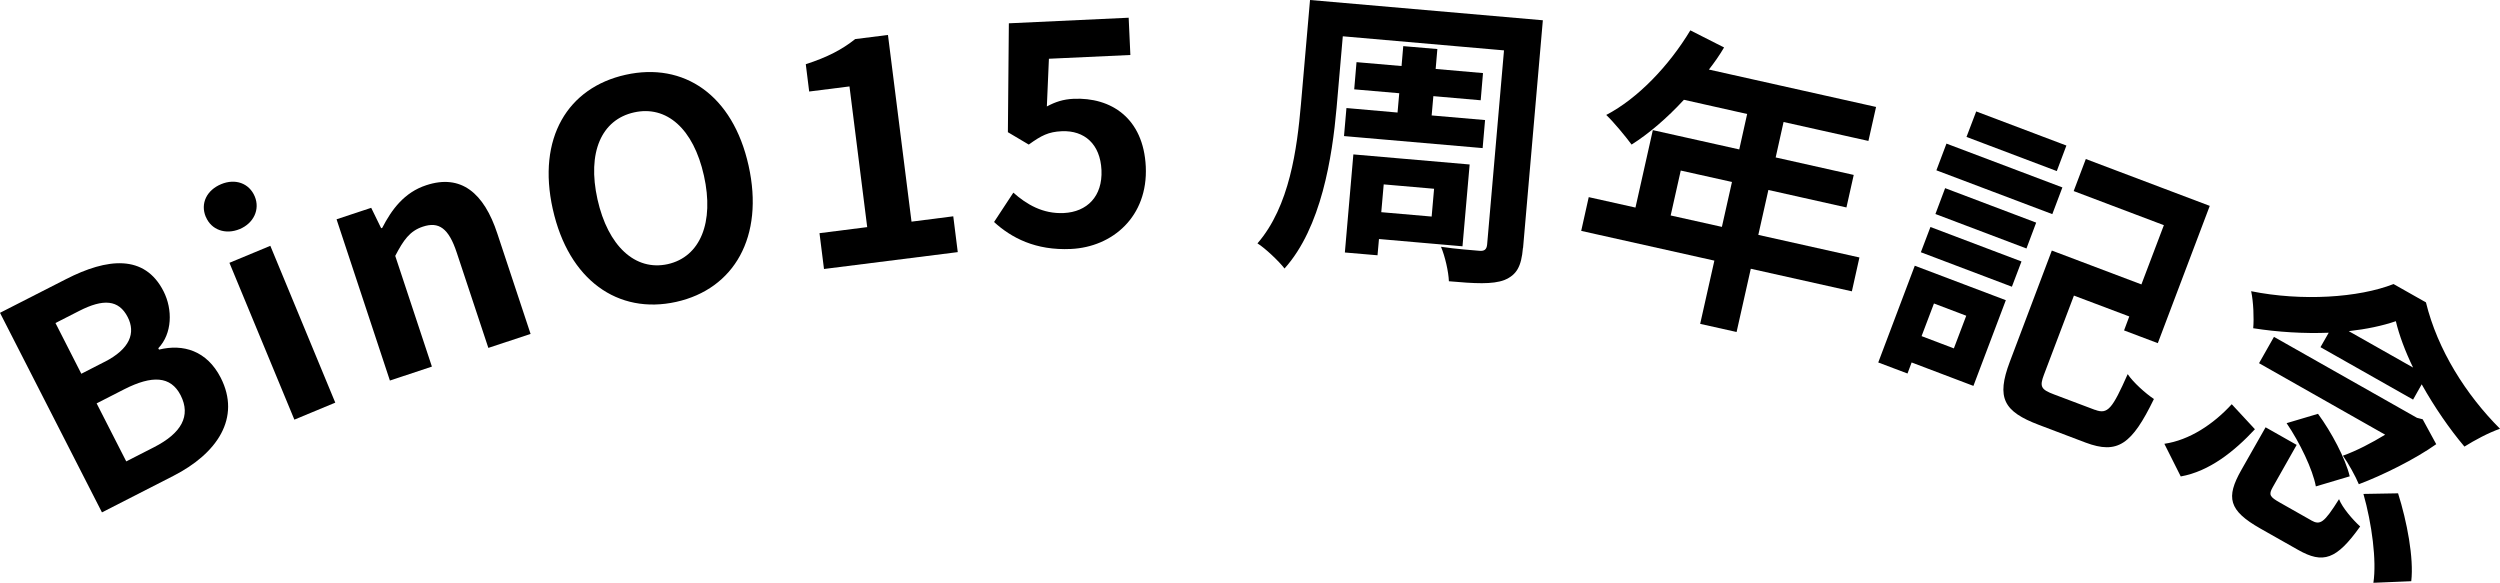
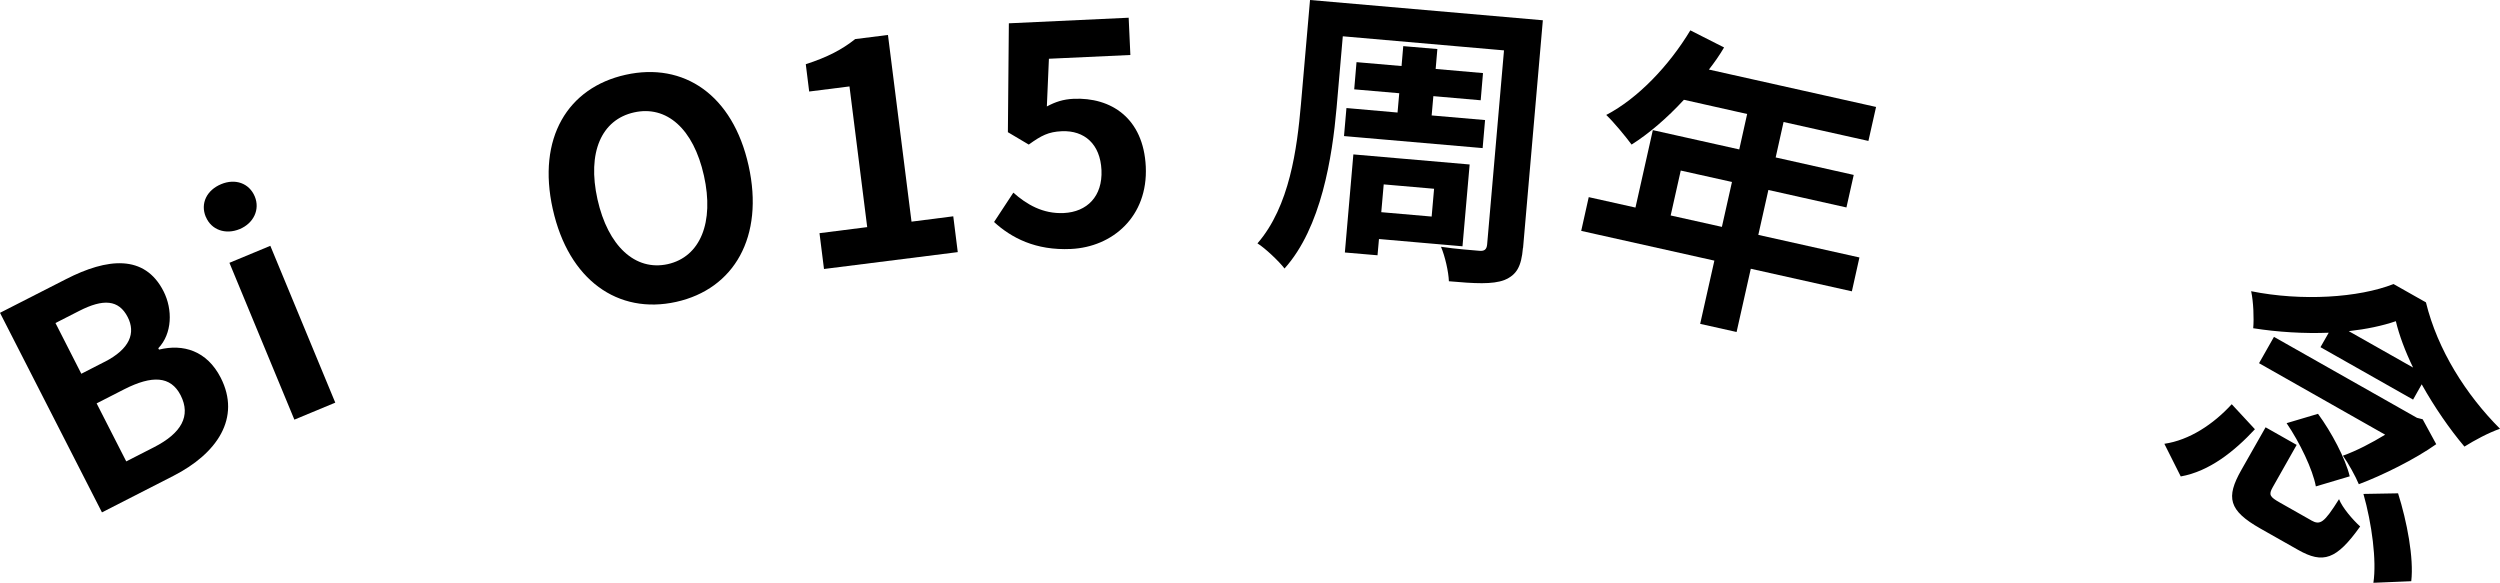
<svg xmlns="http://www.w3.org/2000/svg" id="_レイヤー_2" width="205.95" height="48.02" viewBox="0 0 205.95 48.02">
  <defs>
    <style>.cls-1{stroke-width:0px;}</style>
  </defs>
  <g id="_レイヤー_1-2">
    <path class="cls-1" d="m0,25.77l5.45-2.78c3.38-1.73,6.46-2.06,8.02,1,.77,1.51.72,3.5-.43,4.7l.06.11c1.99-.49,3.94.09,5.08,2.31,1.69,3.31-.28,6.25-3.91,8.1l-5.87,3L0,25.77Zm8.62,4.04c2.09-1.07,2.57-2.38,1.9-3.69-.74-1.44-2.01-1.52-3.99-.51l-1.96,1,2.13,4.18,1.91-.98Zm4.07,7.03c2.25-1.15,3.06-2.57,2.19-4.28-.82-1.6-2.36-1.65-4.63-.5l-2.29,1.17,2.44,4.78,2.29-1.17Z" />
    <path class="cls-1" d="m16.95,17.86c-.46-1.11.09-2.2,1.27-2.69,1.15-.48,2.31-.09,2.77,1.02.44,1.06-.09,2.2-1.24,2.68-1.18.49-2.35.06-2.79-1Zm1.95,3.79l3.37-1.4,5.35,12.92-3.37,1.4-5.35-12.92Z" />
-     <path class="cls-1" d="m27.74,18.06l2.84-.94.82,1.68.09-.03c.78-1.52,1.82-2.92,3.62-3.51,2.87-.95,4.76.63,5.86,3.98l2.74,8.27-3.48,1.15-2.6-7.84c-.67-2.04-1.49-2.58-2.79-2.15-1.09.36-1.6,1.11-2.28,2.41l3.02,9.12-3.46,1.15-4.39-13.27Z" />
    <path class="cls-1" d="m45.54,17.24c-1.31-5.87,1.23-10.02,6-11.08,4.78-1.06,8.83,1.64,10.13,7.49,1.3,5.85-1.19,10.16-5.97,11.22-4.78,1.06-8.86-1.79-10.16-7.64Zm12.45-2.77c-.86-3.87-3.08-5.81-5.76-5.21-2.68.6-3.87,3.29-3.01,7.16.86,3.85,3.11,5.93,5.79,5.34,2.68-.6,3.84-3.44,2.98-7.29Z" />
    <path class="cls-1" d="m67.5,19.21l3.94-.5-1.46-11.59-3.32.42-.28-2.25c1.79-.58,2.99-1.21,4.07-2.07l2.7-.34,1.94,15.38,3.44-.44.37,2.95-11.02,1.39-.37-2.95Z" />
    <path class="cls-1" d="m81.89,18.29l1.59-2.42c1.09.97,2.43,1.76,4.15,1.68,1.92-.09,3.21-1.37,3.11-3.54-.1-2.14-1.4-3.28-3.27-3.2-1.1.05-1.68.35-2.72,1.1l-1.72-1.02.08-8.97,9.87-.46.14,3.07-6.71.31-.17,3.93c.71-.38,1.35-.59,2.19-.63,3.09-.14,5.77,1.58,5.96,5.59.19,4.11-2.74,6.62-6.16,6.78-2.92.14-4.92-.92-6.35-2.23Z" />
    <path class="cls-1" d="m125.46,20.42c-.13,1.54-.52,2.23-1.53,2.65-.98.37-2.43.29-4.57.1-.03-.8-.32-2.06-.65-2.84,1.26.19,2.73.29,3.15.33.42.04.61-.1.65-.52l1.39-15.99-13.28-1.16-.51,5.87c-.36,4.08-1.26,9.89-4.29,13.26-.45-.59-1.61-1.69-2.23-2.07,2.65-3.05,3.26-7.81,3.58-11.44l.75-8.61,19.18,1.67-1.63,18.75Zm-10.33-11.15l.14-1.59-3.71-.32.19-2.24,3.71.32.14-1.64,2.81.24-.14,1.64,3.9.34-.19,2.24-3.9-.34-.14,1.59,4.4.38-.2,2.31-11.42-.99.2-2.31,4.2.37Zm-1.53,10.42l-.12,1.34-2.69-.23.7-8.08,9.58.83-.59,6.74-6.89-.6Zm.39-4.5l-.2,2.29,4.15.36.2-2.29-4.15-.36Z" />
    <path class="cls-1" d="m152.56,24l-8.33-1.86-1.17,5.21-3-.67,1.17-5.21-10.97-2.45.62-2.78,3.85.86,1.43-6.38,7.12,1.59.65-2.92-5.21-1.17c-1.39,1.51-2.9,2.8-4.31,3.69-.45-.61-1.48-1.87-2.09-2.44,2.61-1.36,5.18-4.06,6.93-6.97l2.78,1.41c-.37.63-.79,1.23-1.25,1.82l13.77,3.08-.63,2.8-6.99-1.56-.65,2.92,6.43,1.44-.6,2.68-6.43-1.44-.83,3.7,8.33,1.86-.62,2.78Zm-10.71-5.31l.83-3.7-4.22-.94-.83,3.7,4.22.94Z" />
-     <path class="cls-1" d="m162.57,31.79l-5.09-1.93-.34.91-2.41-.91,3.01-7.97,7.5,2.84-2.67,7.06Zm-3.54-13.09l7.5,2.84-.79,2.08-7.5-2.84.79-2.08Zm.29,6.3l-1.02,2.69,2.66,1.01,1.02-2.69-2.66-1.01Zm.92-9.5l7.5,2.84-.8,2.13-7.5-2.84.8-2.13Zm.11-3.67l9.55,3.61-.83,2.2-9.55-3.61.83-2.2Zm9.08,2.26l-7.43-2.81.8-2.1,7.43,2.81-.79,2.1Zm3.16,19.67c1.05.4,1.42-.08,2.69-2.94.44.67,1.48,1.6,2.16,2.05-1.82,3.75-2.99,4.58-5.63,3.59l-3.85-1.46c-2.9-1.1-3.52-2.21-2.39-5.2l3.46-9.16,7.38,2.79,1.85-4.88-7.43-2.81,1-2.64,10.21,3.86-4.28,11.31-2.78-1.05.43-1.15-4.56-1.72-2.47,6.52c-.37.98-.25,1.22.85,1.63l3.34,1.26Z" />
    <path class="cls-1" d="m178.3,36.56c2.06-.3,4.04-1.61,5.55-3.26l1.91,2.06c-1.69,1.82-3.75,3.47-6.11,3.89l-1.35-2.69Zm12.08,6.3c.76.43,1.07.23,2.31-1.74.27.7,1.13,1.7,1.74,2.25-1.95,2.74-3.05,3.1-5.11,1.93l-3.11-1.76c-2.63-1.49-2.85-2.56-1.57-4.82l2-3.52,2.56,1.45-1.98,3.5c-.34.61-.24.78.61,1.26l2.56,1.45Zm1.46-15.45c-2.03.08-4.19-.05-6.22-.37.07-.82.02-2.17-.17-3.05,4.17.84,8.85.54,11.73-.59l2.67,1.51c.95,3.9,3.3,7.61,6.1,10.41-.97.34-2.08.94-2.93,1.47-1.22-1.44-2.48-3.27-3.52-5.13l-.71,1.26-7.63-4.32.68-1.19Zm8.86,9.18c-1.73,1.23-4.41,2.56-6.38,3.3-.28-.67-.86-1.72-1.31-2.35,1.12-.4,2.38-1.06,3.48-1.73l-10.39-5.89,1.23-2.17,11.78,6.67.47.12,1.11,2.04Zm-9.75-2.51c1.12,1.52,2.27,3.7,2.62,5.16l-2.79.83c-.25-1.38-1.33-3.63-2.41-5.21l2.59-.77Zm7.84-3.8c-.65-1.34-1.14-2.65-1.42-3.82-1.1.38-2.44.66-3.88.82l5.3,3Zm-1.24,10.35c.74,2.34,1.31,5.34,1.09,7.25l-3.12.13c.28-1.82-.13-4.89-.82-7.32l2.84-.05Z" />
  </g>
</svg>